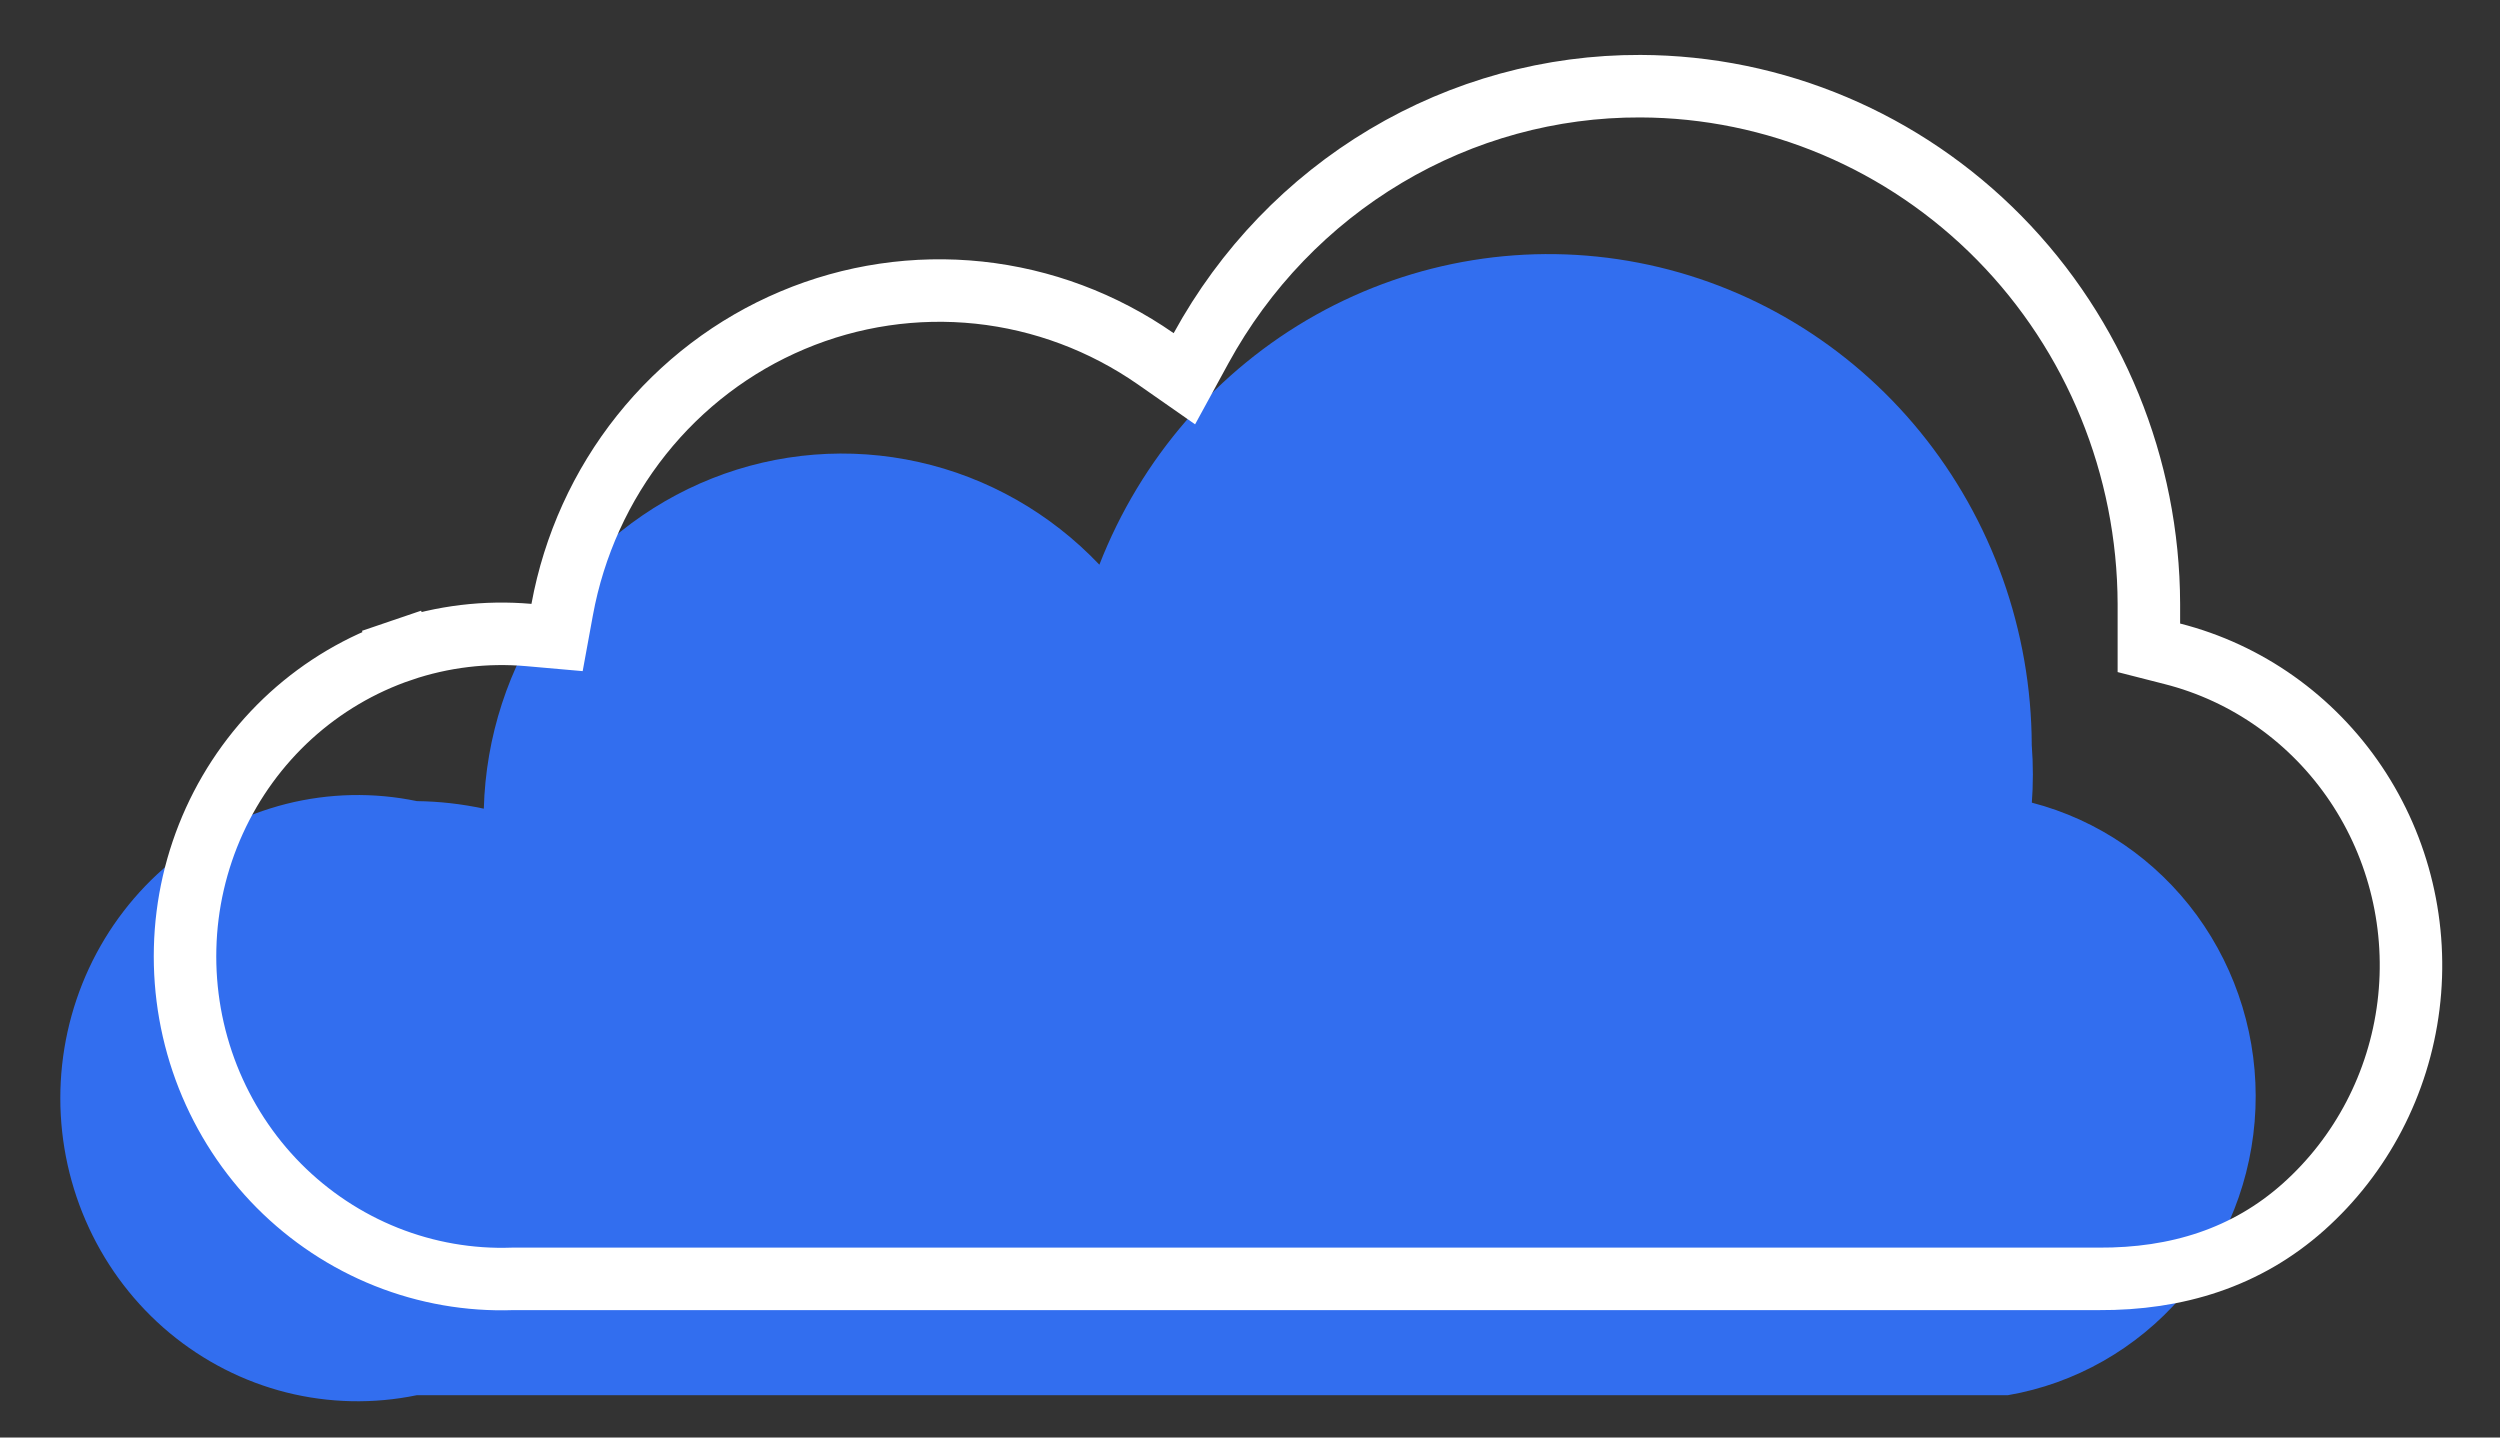
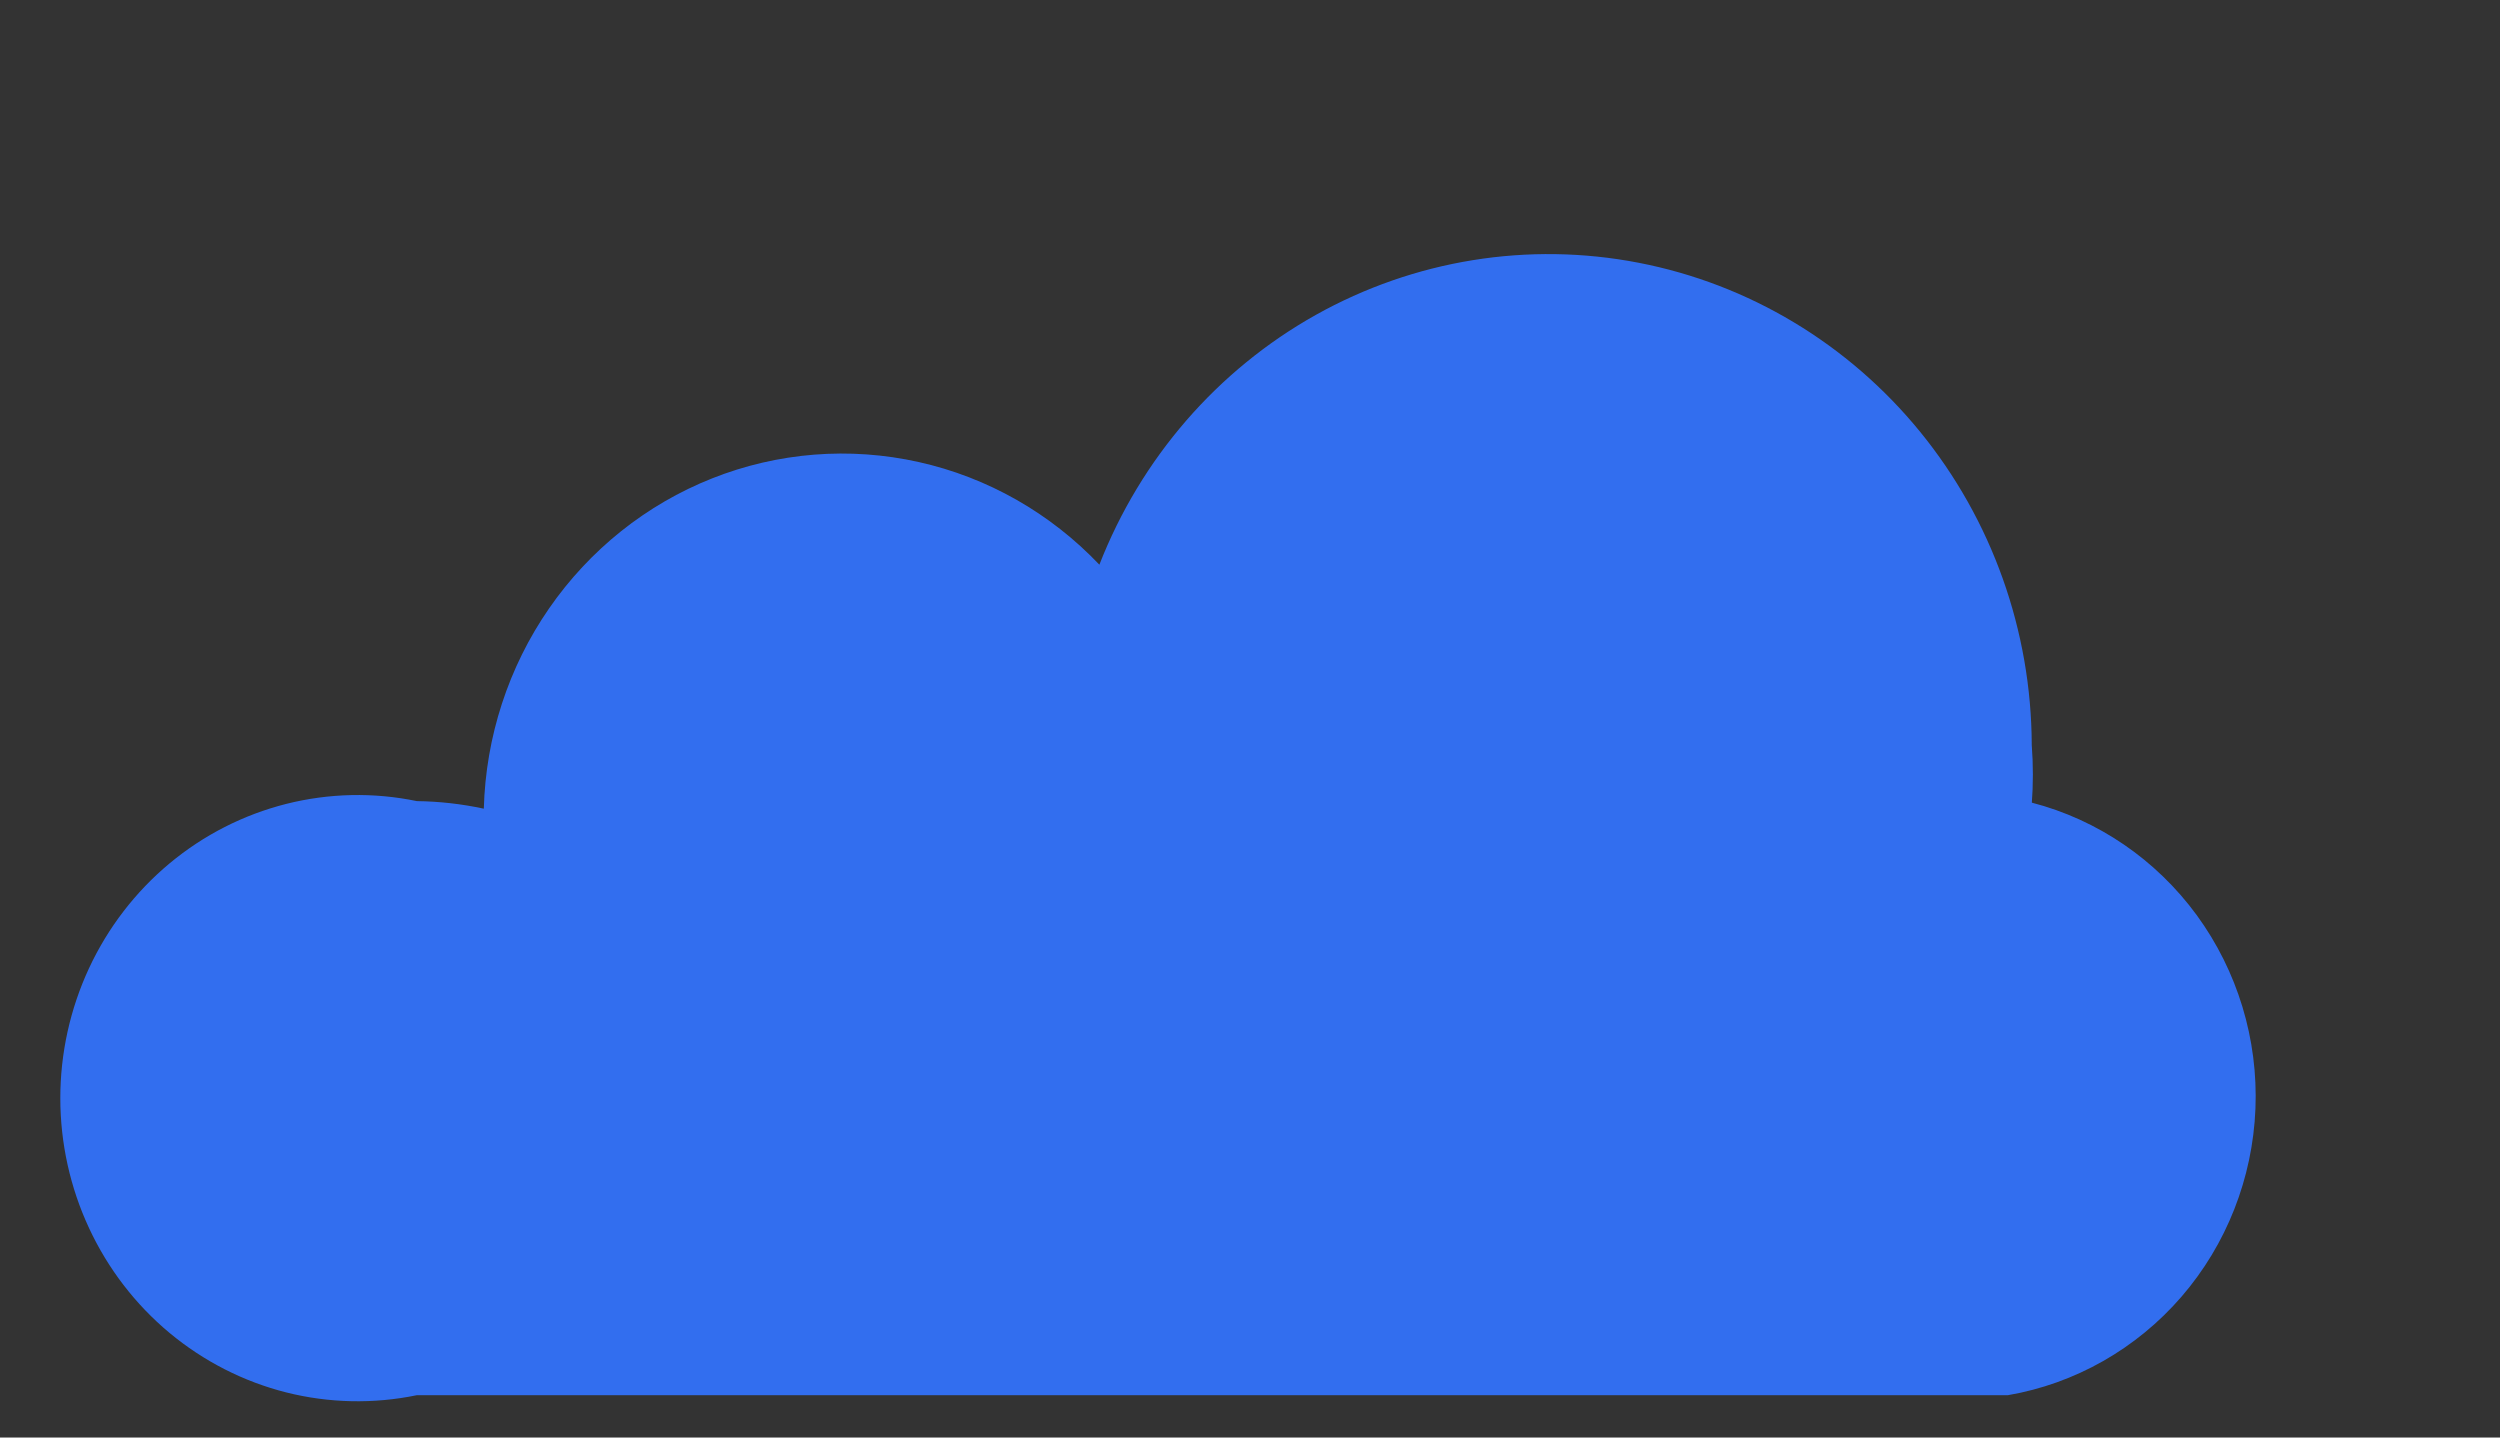
<svg xmlns="http://www.w3.org/2000/svg" width="40" height="23" viewBox="0 0 40 23" fill="none">
  <rect x="0" y="0" width="40" height="23" fill="#333333" stroke="none" />
  <path d="M32.508 12.866C32.532 12.551 32.532 12.235 32.508 11.92C32.502 10.089 31.87 8.318 30.723 6.91C29.575 5.502 27.982 4.545 26.217 4.204C24.453 3.862 22.626 4.158 21.052 5.039C19.478 5.921 18.254 7.333 17.59 9.035C16.805 8.209 15.799 7.637 14.697 7.392C13.594 7.146 12.445 7.237 11.394 7.654C10.342 8.071 9.435 8.795 8.785 9.735C8.135 10.675 7.772 11.789 7.741 12.939C7.389 12.863 7.03 12.822 6.67 12.818C5.979 12.674 5.265 12.69 4.581 12.862C3.896 13.035 3.258 13.36 2.712 13.815C2.166 14.27 1.726 14.843 1.424 15.492C1.122 16.142 0.965 16.852 0.965 17.57C0.965 18.289 1.122 18.999 1.424 19.648C1.726 20.298 2.166 20.871 2.712 21.326C3.258 21.78 3.896 22.106 4.581 22.279C5.265 22.451 5.979 22.466 6.67 22.323H32.127C33.202 22.138 34.183 21.581 34.904 20.747C35.625 19.912 36.042 18.851 36.087 17.74C36.132 16.629 35.8 15.536 35.149 14.644C34.497 13.753 33.565 13.116 32.508 12.842V12.866Z" fill="#326EEF" />
-   <path d="M33.577 20.462H33.574H8.218H8.209L8.2 20.462C7.511 20.486 6.824 20.366 6.181 20.11C5.539 19.854 4.954 19.467 4.462 18.972C3.971 18.477 3.585 17.884 3.326 17.23C3.068 16.576 2.944 15.875 2.962 15.17C2.979 14.465 3.139 13.772 3.43 13.132C3.721 12.493 4.137 11.921 4.652 11.452C5.167 10.984 5.771 10.627 6.426 10.405L6.265 9.932L6.426 10.405C7.08 10.183 7.772 10.1 8.459 10.16L8.913 10.2L8.995 9.752C9.183 8.728 9.619 7.768 10.263 6.96C10.907 6.152 11.738 5.521 12.681 5.124C13.624 4.726 14.649 4.575 15.663 4.682C16.678 4.79 17.65 5.154 18.493 5.741L18.95 6.06L19.217 5.571C19.915 4.295 20.935 3.234 22.172 2.497C23.408 1.76 24.815 1.374 26.246 1.379L26.246 1.379C28.399 1.385 30.464 2.258 31.99 3.809C33.515 5.36 34.376 7.465 34.382 9.663C34.382 9.663 34.382 9.663 34.382 9.663L34.382 9.977V10.365L34.758 10.461C35.952 10.765 36.997 11.505 37.694 12.542C38.391 13.579 38.691 14.841 38.536 16.09C38.381 17.338 37.782 18.484 36.855 19.311C35.945 20.122 34.832 20.469 33.577 20.462Z" stroke="white" />
</svg>